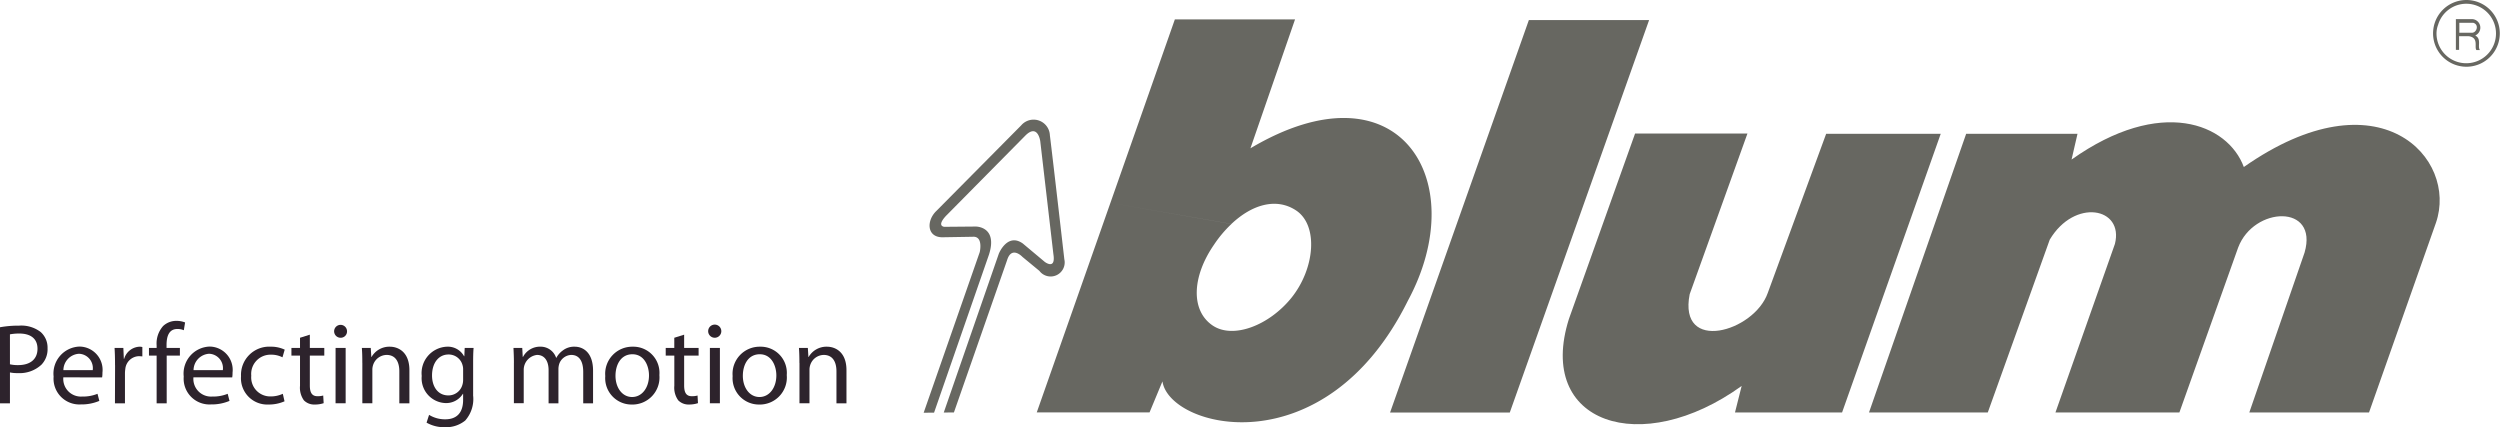
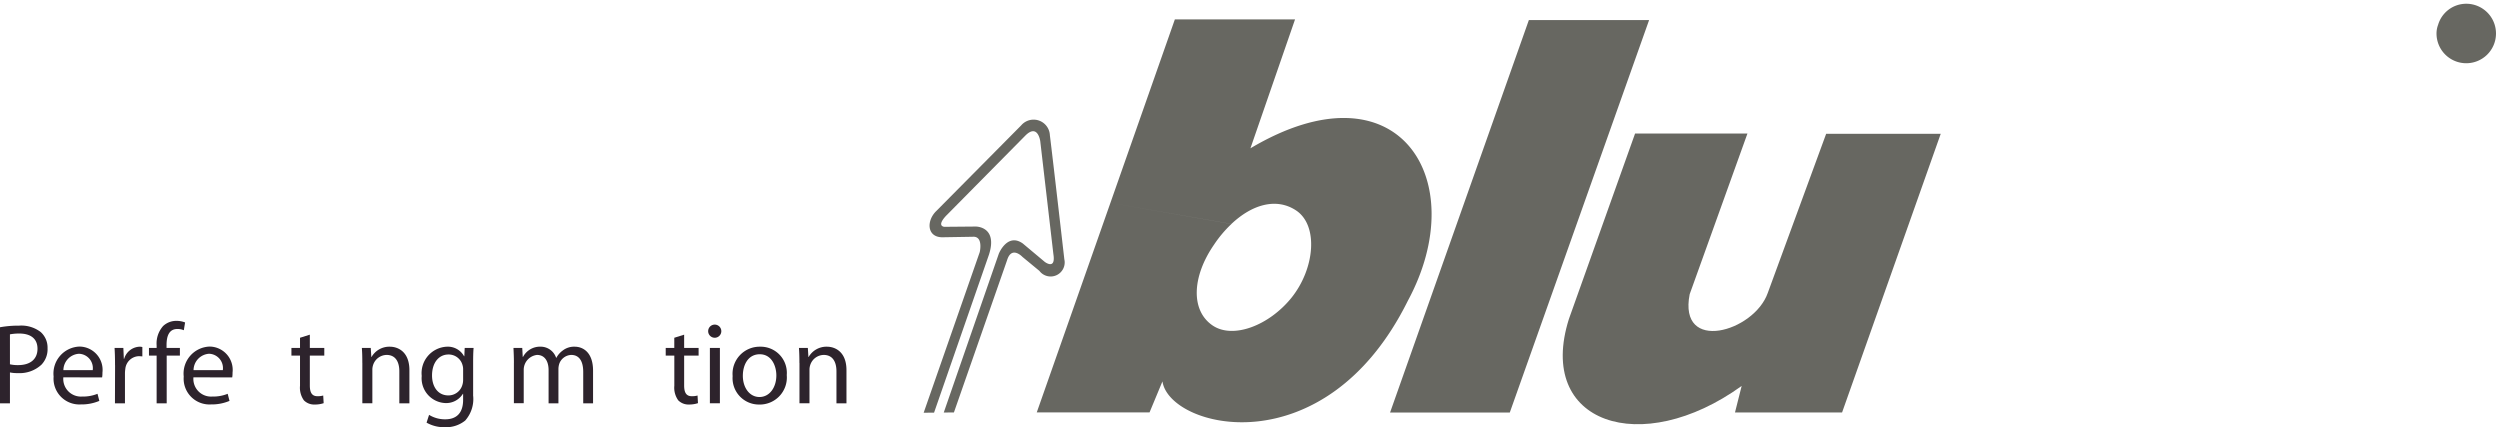
<svg xmlns="http://www.w3.org/2000/svg" width="224.751" height="38.403" viewBox="0 0 224.751 38.403">
  <g id="Group_1776" data-name="Group 1776" transform="translate(-4069.311 -3653.249)">
    <path id="Path_1792" data-name="Path 1792" d="M124.811,37.977h10.763L148.1,2.692H137.29L124.811,37.977" transform="translate(4069.467 3652.359)" fill="#676761" fill-rule="evenodd" />
-     <path id="Path_1793" data-name="Path 1793" d="M167.668,37.929h10.675l5.57-15.535c2.229-3.747,6.686-2.9,5.861.378l-5.348,15.158h11.142l5.282-14.824c1.4-3.722,7.243-3.944,5.973.446l-4.969,14.378h10.762l6.017-17.053c2.005-5.8-5.08-13.552-17.271-5.016-1.448-3.9-7.465-6.353-15.487-.669l.535-2.318H176.4l-8.735,25.055" transform="translate(4069.67 3652.402)" fill="#676761" fill-rule="evenodd" />
-     <path id="Path_1794" data-name="Path 1794" d="M218.581,3.152a2.642,2.642,0,0,1,2.563-1.916,2.674,2.674,0,1,1-2.7,2.675,2.221,2.221,0,0,1,.135-.759l-.313-.133a3.061,3.061,0,0,0-.132.891,3,3,0,1,0,.132-.891l.313.133" transform="translate(4069.91 3652.35)" fill="#676761" fill-rule="evenodd" />
+     <path id="Path_1794" data-name="Path 1794" d="M218.581,3.152a2.642,2.642,0,0,1,2.563-1.916,2.674,2.674,0,1,1-2.7,2.675,2.221,2.221,0,0,1,.135-.759l-.313-.133l.313.133" transform="translate(4069.91 3652.35)" fill="#676761" fill-rule="evenodd" />
    <path id="Path_1795" data-name="Path 1795" d="M220.6,3.835h-.112V2.942h1.25c.557.159.309.893-.114.893H220.6v.312h.736c.934.134.467.982.69,1.248h.312c-.245-.335.177-1-.424-1.314a.768.768,0,0,0-.29-1.472h-1.448V5.374h.289V4.147h.134V3.835" transform="translate(4069.919 3652.358)" fill="#676761" fill-rule="evenodd" />
    <path id="Path_1796" data-name="Path 1796" d="M156.865,12.847h-10.1l-5.949,16.674c-2.965,9.406,6.507,12.527,15.531,6.018l-.6,2.385h9.627l8.87-25.055h-10.3L158.693,27.18c-1.227,3.5-8.067,5.461-7.02.113l5.193-14.445" transform="translate(4069.54 3652.407)" fill="#676761" fill-rule="evenodd" />
    <path id="Path_1797" data-name="Path 1797" d="M99.821,19.128,93.2,37.963h10.14l1.158-2.786c.625,4.235,14.595,7.8,22.061-7.244,5.86-10.855-.825-21.621-14.151-13.709l4.011-11.591H105.615L99.821,19.128,110.7,21.023c1.894-1.783,4.054-2.363,5.793-1.226,2.051,1.337,1.716,5.238-.4,7.868-2,2.474-5.215,3.722-7.064,2.5-2-1.336-1.893-4.392.114-7.289a10.658,10.658,0,0,1,1.559-1.849L99.821,19.128" transform="translate(4069.317 3652.358)" fill="#676761" fill-rule="evenodd" />
    <path id="Path_1798" data-name="Path 1798" d="M89.838,23.65s.765-1.9,2.154-.912l1.976,1.655s1.009.772.773-.7l-1.18-10.153s-.214-1.6-1.32-.523l-7.067,7.149s-.974.924-.259,1.073l2.852-.025s2-.016,1.182,2.531l-4.934,14.2-.935.008,5.042-14.443s.344-1.453-.635-1.376l-2.74.045c-1.385-.01-1.44-1.5-.512-2.38l7.62-7.689A1.465,1.465,0,0,1,94.426,13c.286,2.294,1.3,11.156,1.3,11.156A1.264,1.264,0,0,1,93.484,25.2l-1.525-1.258s-.969-1.04-1.38.3L85.8,37.927l-.914.008L89.838,23.65" transform="translate(4069.269 3652.401)" fill="#676761" fill-rule="evenodd" />
    <path id="Path_1799" data-name="Path 1799" d="M.435,30.18a9.289,9.289,0,0,1,1.716-.144,2.851,2.851,0,0,1,1.944.576,1.872,1.872,0,0,1,.615,1.45,2,2,0,0,1-.544,1.479,2.873,2.873,0,0,1-2.118.761,3.1,3.1,0,0,1-.719-.06v2.775H.435V30.18m.894,3.331a3.115,3.115,0,0,0,.74.072c1.089,0,1.737-.536,1.737-1.47s-.648-1.368-1.635-1.368a4.471,4.471,0,0,0-.843.072Z" transform="translate(4068.876 3652.489)" fill="#2d232c" fill-rule="evenodd" />
    <path id="Path_1800" data-name="Path 1800" d="M6.106,34.673A1.586,1.586,0,0,0,7.8,36.4a3.43,3.43,0,0,0,1.378-.247l.165.638a4.082,4.082,0,0,1-1.665.318A2.32,2.32,0,0,1,5.232,34.6a2.426,2.426,0,0,1,2.344-2.693,2.1,2.1,0,0,1,2.046,2.344,2.354,2.354,0,0,1-.031.431l-3.484-.01m2.641-.648A1.29,1.29,0,0,0,7.5,32.555a1.493,1.493,0,0,0-1.389,1.47Z" transform="translate(4068.899 3652.498)" fill="#2d232c" fill-rule="evenodd" />
    <path id="Path_1801" data-name="Path 1801" d="M10.727,33.583c0-.586-.011-1.089-.042-1.551h.791l.042.977h.03a1.507,1.507,0,0,1,1.389-1.09.978.978,0,0,1,.246.031v.843a3.006,3.006,0,0,0-.319-.021,1.268,1.268,0,0,0-1.213,1.151,2.773,2.773,0,0,0-.031.432v2.653h-.9l.011-3.424" transform="translate(4068.925 3652.498)" fill="#2d232c" fill-rule="evenodd" />
    <path id="Path_1802" data-name="Path 1802" d="M14.453,37.018V32.731h-.689v-.688h.689v-.236a2.352,2.352,0,0,1,.586-1.737,1.719,1.719,0,0,1,1.2-.462,2.056,2.056,0,0,1,.773.143l-.115.7a1.41,1.41,0,0,0-.585-.112c-.762,0-.967.677-.967,1.438v.267h1.2v.688H15.358v4.287h-.9" transform="translate(4068.939 3652.487)" fill="#2d232c" fill-rule="evenodd" />
    <path id="Path_1803" data-name="Path 1803" d="M17.747,34.673a1.587,1.587,0,0,0,1.7,1.727,3.435,3.435,0,0,0,1.379-.247l.165.638a4.088,4.088,0,0,1-1.666.318A2.32,2.32,0,0,1,16.874,34.6a2.427,2.427,0,0,1,2.343-2.693,2.1,2.1,0,0,1,2.046,2.344,2.37,2.37,0,0,1-.03.431l-3.485-.01m2.642-.648a1.291,1.291,0,0,0-1.245-1.47,1.493,1.493,0,0,0-1.388,1.47Z" transform="translate(4068.954 3652.498)" fill="#2d232c" fill-rule="evenodd" />
-     <path id="Path_1804" data-name="Path 1804" d="M25.905,36.831a3.494,3.494,0,0,1-1.429.287A2.366,2.366,0,0,1,22,34.571a2.536,2.536,0,0,1,2.673-2.653,2.863,2.863,0,0,1,1.254.267l-.2.689a2.215,2.215,0,0,0-1.049-.237,1.73,1.73,0,0,0-1.757,1.892,1.707,1.707,0,0,0,1.727,1.861,2.579,2.579,0,0,0,1.109-.237l.155.678" transform="translate(4068.979 3652.498)" fill="#2d232c" fill-rule="evenodd" />
    <path id="Path_1805" data-name="Path 1805" d="M28.165,30.844v1.193h1.3v.688h-1.3v2.684c0,.616.175.966.679.966a1.724,1.724,0,0,0,.524-.061l.04.688a2.445,2.445,0,0,1-.8.123,1.294,1.294,0,0,1-.977-.379,1.946,1.946,0,0,1-.349-1.307V32.725h-.772v-.688h.772v-.915l.882-.277" transform="translate(4069 3652.492)" fill="#2d232c" fill-rule="evenodd" />
-     <path id="Path_1806" data-name="Path 1806" d="M30.891,31.125a.58.58,0,1,1,.6-.586.568.568,0,0,1-.587.586h-.011m-.431.915h.905v4.976H30.46Z" transform="translate(4069.018 3652.488)" fill="#2d232c" fill-rule="evenodd" />
    <path id="Path_1807" data-name="Path 1807" d="M32.853,33.378c0-.523-.009-.935-.041-1.346h.8l.052.812h.019a1.845,1.845,0,0,1,1.645-.925c.689,0,1.759.411,1.759,2.117v2.972h-.906v-2.87c0-.8-.3-1.479-1.15-1.479a1.3,1.3,0,0,0-1.213.924,1.345,1.345,0,0,0-.062.422v3h-.9V33.378" transform="translate(4069.03 3652.498)" fill="#2d232c" fill-rule="evenodd" />
    <path id="Path_1808" data-name="Path 1808" d="M42.787,36.277a2.92,2.92,0,0,1-.708,2.281,2.734,2.734,0,0,1-1.82.6,3.207,3.207,0,0,1-1.655-.411l.226-.7a2.709,2.709,0,0,0,1.46.4c.924,0,1.6-.483,1.6-1.748v-.545h-.02a1.764,1.764,0,0,1-1.583.832,2.228,2.228,0,0,1-2.118-2.436,2.379,2.379,0,0,1,2.251-2.631,1.663,1.663,0,0,1,1.553.853H42l.032-.739h.8c-.031.35-.041.751-.041,1.357v2.888m-.9-2.292a1.24,1.24,0,0,0-.051-.4,1.29,1.29,0,0,0-1.264-.966c-.863,0-1.48.729-1.48,1.891,0,.967.5,1.788,1.47,1.788a1.3,1.3,0,0,0,1.255-.935,1.514,1.514,0,0,0,.07-.482Z" transform="translate(4069.055 3652.498)" fill="#2d232c" fill-rule="evenodd" />
    <path id="Path_1809" data-name="Path 1809" d="M46.418,33.378c0-.523-.021-.935-.04-1.346h.79l.042.8h.029a1.724,1.724,0,0,1,1.574-.915,1.468,1.468,0,0,1,1.4,1h.021a1.943,1.943,0,0,1,.565-.648,1.663,1.663,0,0,1,1.09-.35c.667,0,1.644.432,1.644,2.159v2.93h-.884V34.19c0-.967-.36-1.531-1.079-1.531a1.189,1.189,0,0,0-1.079.812,1.6,1.6,0,0,0-.071.452v3.085h-.885V34.025c0-.8-.349-1.366-1.038-1.366A1.346,1.346,0,0,0,47.3,34v3h-.884V33.378" transform="translate(4069.094 3652.498)" fill="#2d232c" fill-rule="evenodd" />
-     <path id="Path_1810" data-name="Path 1810" d="M56.976,37.119a2.37,2.37,0,0,1-2.384-2.558,2.434,2.434,0,0,1,2.466-2.642,2.353,2.353,0,0,1,2.4,2.55,2.437,2.437,0,0,1-2.467,2.651h-.01m.03-.678c.864,0,1.512-.812,1.512-1.943,0-.841-.422-1.9-1.49-1.9s-1.522.986-1.522,1.932c0,1.089.616,1.911,1.491,1.911Z" transform="translate(4069.133 3652.498)" fill="#2d232c" fill-rule="evenodd" />
    <path id="Path_1811" data-name="Path 1811" d="M61.657,30.844v1.193h1.3v.688h-1.3v2.684c0,.616.176.966.679.966a1.732,1.732,0,0,0,.525-.061L62.9,37a2.459,2.459,0,0,1-.8.123,1.293,1.293,0,0,1-.976-.379,1.946,1.946,0,0,1-.35-1.307V32.725H60v-.688h.771v-.915l.883-.277" transform="translate(4069.159 3652.492)" fill="#2d232c" fill-rule="evenodd" />
    <path id="Path_1812" data-name="Path 1812" d="M64.384,31.125a.591.591,0,1,1,.011,0h-.011m-.431.915h.9v4.976h-.9Z" transform="translate(4069.177 3652.488)" fill="#2d232c" fill-rule="evenodd" />
    <path id="Path_1813" data-name="Path 1813" d="M68.372,37.119a2.371,2.371,0,0,1-2.384-2.558,2.435,2.435,0,0,1,2.466-2.642,2.353,2.353,0,0,1,2.4,2.55,2.436,2.436,0,0,1-2.467,2.651h-.01m.03-.678c.864,0,1.511-.812,1.511-1.943,0-.841-.421-1.9-1.49-1.9s-1.522.986-1.522,1.932c0,1.089.617,1.911,1.492,1.911Z" transform="translate(4069.187 3652.498)" fill="#2d232c" fill-rule="evenodd" />
    <path id="Path_1814" data-name="Path 1814" d="M71.962,33.378c0-.523-.011-.935-.041-1.346h.8l.05.812h.021a1.845,1.845,0,0,1,1.645-.925c.689,0,1.756.411,1.756,2.117v2.972h-.9v-2.87c0-.8-.3-1.479-1.151-1.479a1.3,1.3,0,0,0-1.212.924,1.345,1.345,0,0,0-.062.422v3h-.9V33.378" transform="translate(4069.216 3652.498)" fill="#2d232c" fill-rule="evenodd" />
  </g>
</svg>